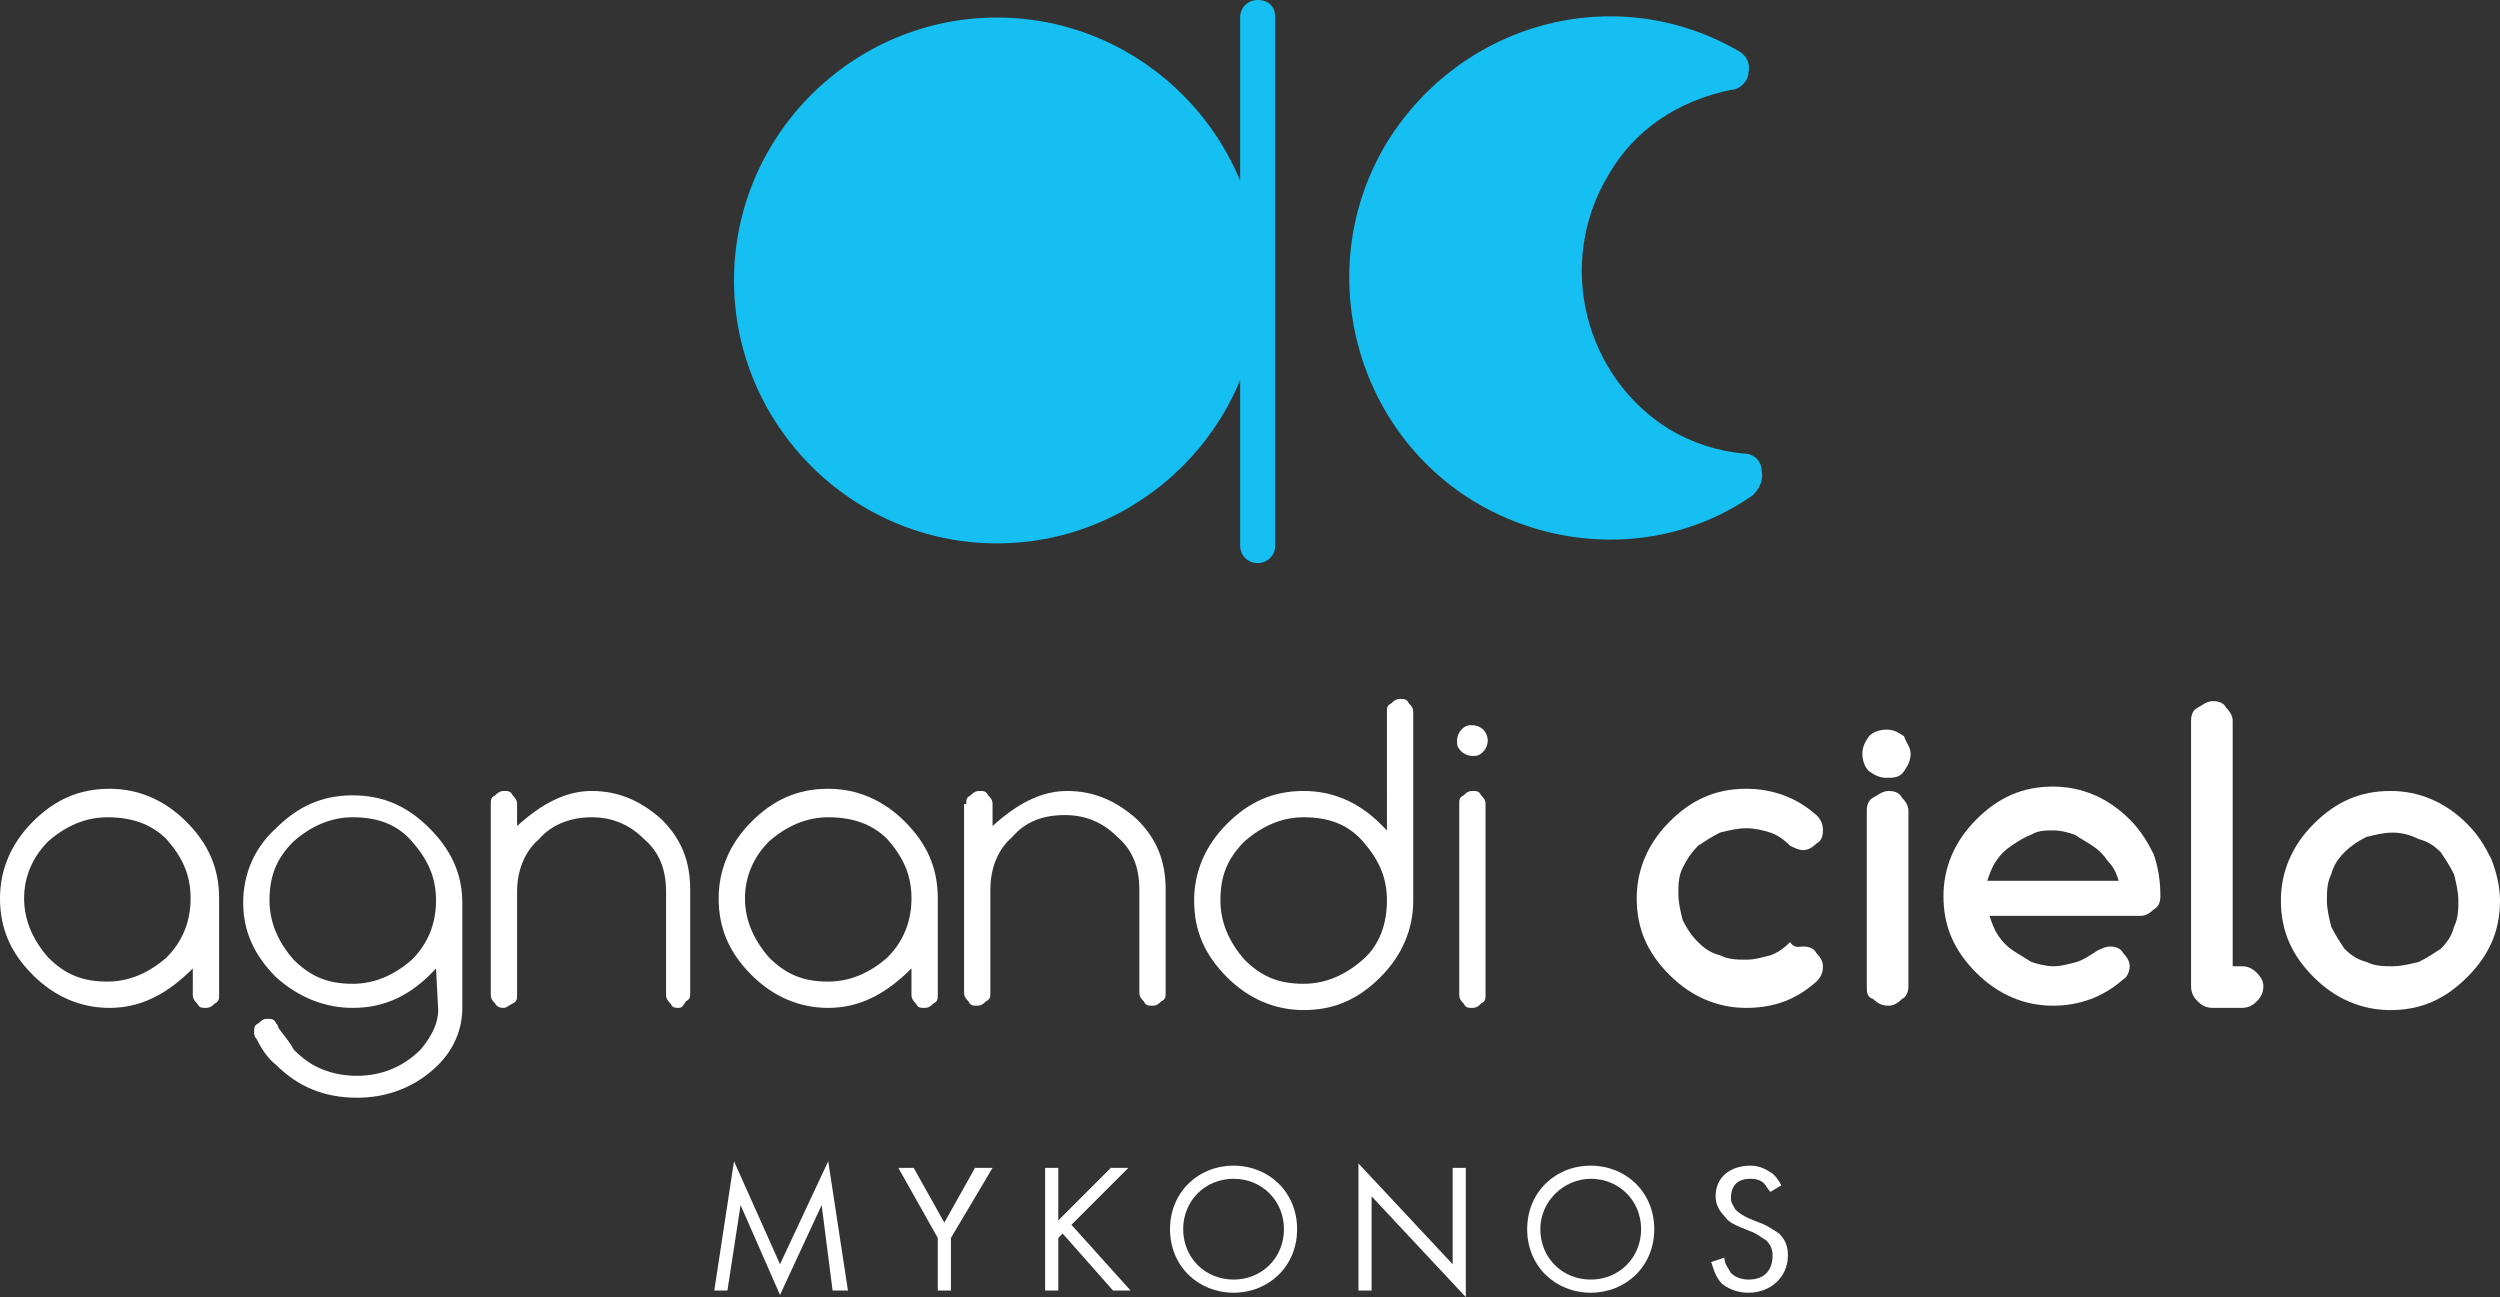
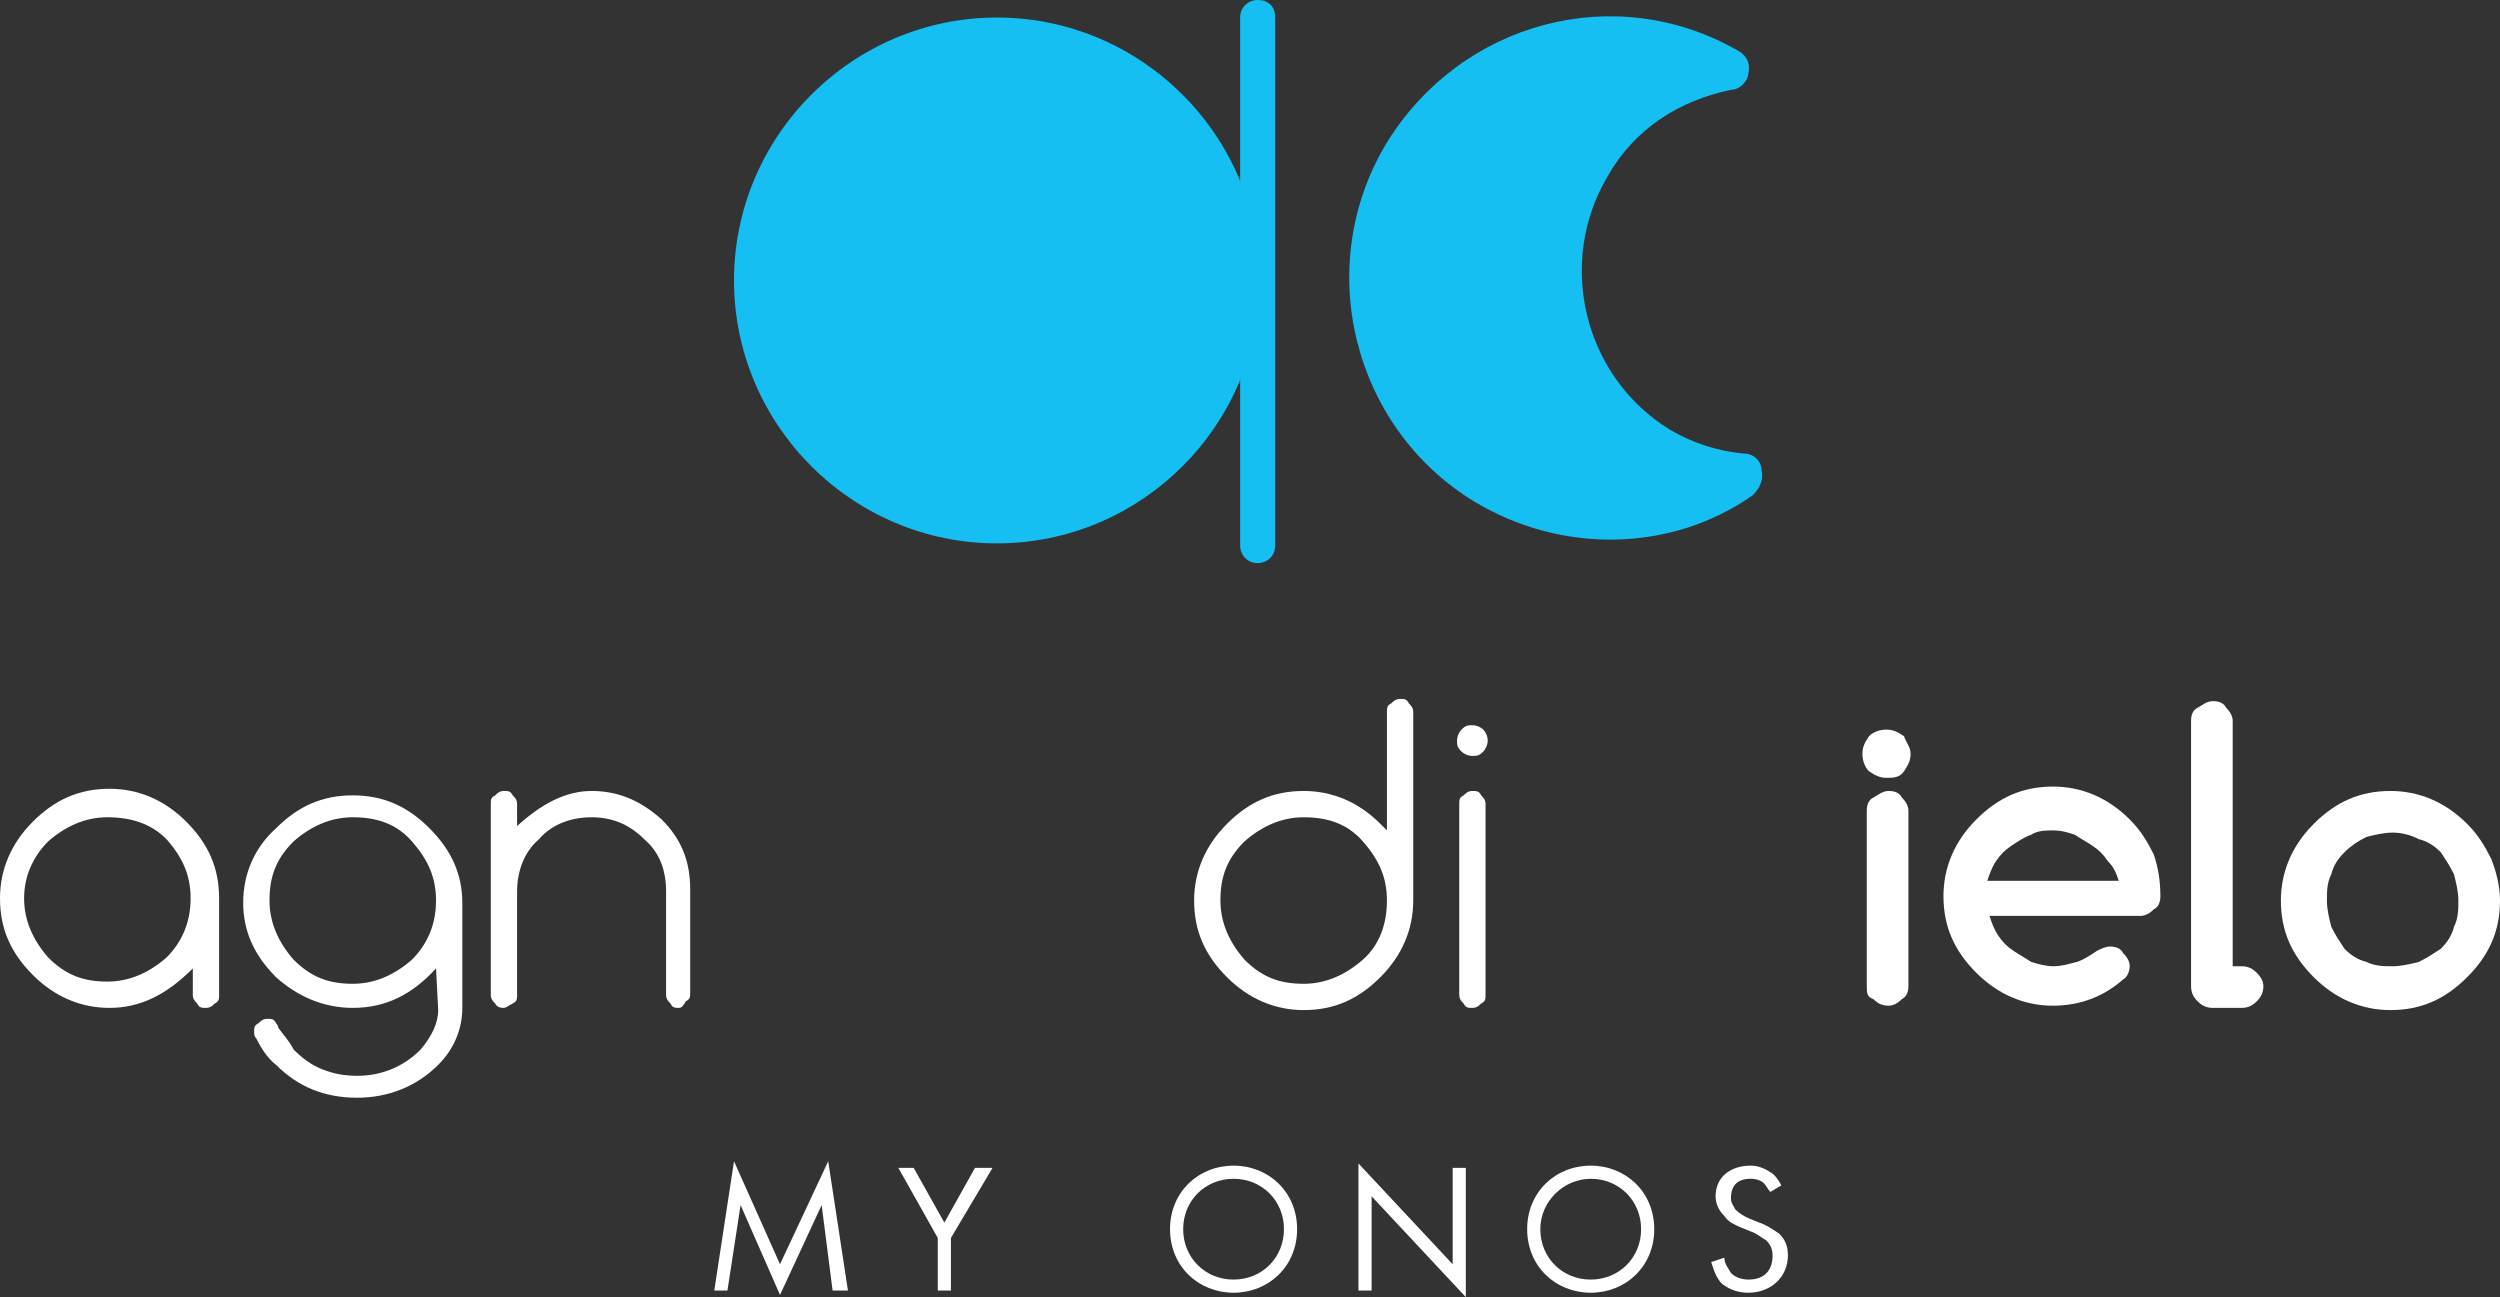
<svg xmlns="http://www.w3.org/2000/svg" version="1.1" id="Layer_1" x="0px" y="0px" viewBox="0 0 114.1 59.2" style="enable-background:new 0 0 114.1 59.2;" xml:space="preserve">
  <rect x="0" y="0" width="114.1" height="59.2" fill="#333333" stroke="none" />
  <style type="text/css">
	.st0{fill:#FFFFFF;}
	.st1{fill:#15BFF1;}
</style>
  <path class="st0" d="M8.8,44.2c-1.2,1.2-2.4,1.8-3.8,1.8c-1.3,0-2.5-0.5-3.5-1.5c-1-1-1.5-2.1-1.5-3.5c0-1.3,0.5-2.5,1.5-3.5  c1-1,2.1-1.5,3.5-1.5c1.3,0,2.5,0.5,3.5,1.5c1,1,1.5,2.1,1.5,3.5v4.4c0,0.2,0,0.3-0.2,0.4c-0.1,0.1-0.2,0.2-0.4,0.2s-0.3,0-0.4-0.2  c-0.1-0.1-0.2-0.2-0.2-0.4L8.8,44.2z M4.9,37.3c-1,0-1.9,0.4-2.7,1.1C1.5,39.1,1.1,40,1.1,41c0,1,0.4,1.9,1.1,2.7  c0.8,0.8,1.6,1.1,2.7,1.1c1,0,1.9-0.4,2.7-1.1C8.3,43,8.7,42.1,8.7,41c0-1.1-0.4-1.9-1.1-2.7C6.9,37.6,6,37.3,4.9,37.3" />
  <path class="st0" d="M19.9,44.2c-1.1,1.2-2.3,1.8-3.8,1.8c-1.3,0-2.5-0.5-3.5-1.4c-1-1-1.5-2.1-1.5-3.4c0-1.3,0.5-2.5,1.5-3.4  c1-1,2.1-1.5,3.5-1.5c1.4,0,2.5,0.5,3.5,1.5c1,1,1.5,2.1,1.5,3.4V46c0,1-0.4,1.9-1.1,2.6c-1,1-2.3,1.5-3.7,1.5  c-1.5,0-2.7-0.5-3.7-1.5c-0.4-0.3-0.7-0.8-0.9-1.2c-0.1-0.1-0.1-0.2-0.1-0.3c0-0.2,0-0.3,0.2-0.4c0.1-0.1,0.2-0.2,0.4-0.2  c0.2,0,0.3,0,0.4,0.2c0,0,0.1,0.1,0.1,0.2c0.2,0.3,0.5,0.6,0.7,1c0.4,0.4,0.8,0.7,1.3,0.9c0.5,0.2,1,0.3,1.6,0.3  c1.1,0,2.1-0.4,2.9-1.2c0.5-0.6,0.8-1.2,0.8-1.8L19.9,44.2z M16.1,37.3c-1,0-1.9,0.4-2.7,1.1c-0.8,0.8-1.1,1.6-1.1,2.7  c0,1,0.4,1.9,1.1,2.7c0.8,0.8,1.6,1.1,2.7,1.1c1,0,1.9-0.4,2.7-1.1c0.7-0.7,1.1-1.6,1.1-2.7c0-1.1-0.4-1.9-1.1-2.7  C18.1,37.6,17.2,37.3,16.1,37.3" />
  <path class="st0" d="M22.4,36.7c0-0.2,0-0.3,0.2-0.4c0.1-0.1,0.2-0.2,0.4-0.2s0.3,0,0.4,0.2c0.1,0.1,0.2,0.2,0.2,0.4v1  c1.1-1,2.2-1.6,3.4-1.6c1.3,0,2.3,0.5,3.2,1.3c0.9,0.9,1.3,1.9,1.3,3.2v4.7c0,0.2,0,0.3-0.2,0.4C31.2,45.9,31.1,46,31,46  c-0.2,0-0.3,0-0.4-0.2c-0.1-0.1-0.2-0.2-0.2-0.4v-4.7c0-1-0.3-1.8-1-2.4c-0.7-0.7-1.5-1-2.4-1s-1.8,0.3-2.4,1c-0.7,0.6-1,1.5-1,2.4  v4.7c0,0.2,0,0.3-0.2,0.4C23.2,45.9,23.1,46,23,46s-0.3,0-0.4-0.2c-0.1-0.1-0.2-0.2-0.2-0.4V36.7z" />
-   <path class="st0" d="M41.6,44.2c-1.2,1.2-2.4,1.8-3.8,1.8c-1.3,0-2.5-0.5-3.5-1.5c-1-1-1.5-2.1-1.5-3.5c0-1.3,0.5-2.5,1.5-3.5  c1-1,2.1-1.5,3.5-1.5c1.3,0,2.5,0.5,3.5,1.5c1,1,1.5,2.1,1.5,3.5v4.4c0,0.2,0,0.3-0.2,0.4c-0.1,0.1-0.2,0.2-0.4,0.2s-0.3,0-0.4-0.2  c-0.1-0.1-0.2-0.2-0.2-0.4L41.6,44.2L41.6,44.2z M37.8,37.3c-1,0-1.9,0.4-2.7,1.1C34.4,39.1,34,40,34,41c0,1,0.4,1.9,1.1,2.7  c0.8,0.8,1.6,1.1,2.7,1.1c1,0,1.9-0.4,2.7-1.1c0.7-0.7,1.1-1.6,1.1-2.7c0-1.1-0.4-1.9-1.1-2.7C39.8,37.6,38.9,37.3,37.8,37.3" />
-   <path class="st0" d="M44.1,36.7c0-0.2,0-0.3,0.2-0.4c0.1-0.1,0.2-0.2,0.4-0.2s0.3,0,0.4,0.2c0.1,0.1,0.2,0.2,0.2,0.4v1  c1.1-1,2.2-1.6,3.4-1.6c1.3,0,2.3,0.5,3.2,1.3c0.9,0.9,1.3,1.9,1.3,3.2v4.7c0,0.2,0,0.3-0.2,0.4c-0.1,0.1-0.2,0.2-0.4,0.2  c-0.2,0-0.3,0-0.4-0.2c-0.1-0.1-0.2-0.2-0.2-0.4v-4.7c0-1-0.3-1.8-1-2.4c-0.7-0.7-1.5-1-2.4-1c-1,0-1.8,0.3-2.4,1  c-0.7,0.6-1,1.5-1,2.4v4.7c0,0.2,0,0.3-0.2,0.4c-0.1,0.1-0.2,0.2-0.4,0.2s-0.3,0-0.4-0.2c-0.1-0.1-0.2-0.2-0.2-0.4V36.7z" />
  <path class="st0" d="M63.3,32.5c0-0.2,0-0.3,0.2-0.4c0.1-0.1,0.2-0.2,0.4-0.2s0.3,0,0.4,0.2c0.1,0.1,0.2,0.2,0.2,0.4v8.6  c0,1.3-0.5,2.5-1.5,3.5c-1,1-2.1,1.5-3.5,1.5c-1.3,0-2.5-0.5-3.5-1.5c-1-1-1.5-2.1-1.5-3.5c0-1.3,0.5-2.5,1.5-3.5  c1-1,2.1-1.5,3.5-1.5c1.3,0,2.5,0.5,3.5,1.5l0.3,0.3L63.3,32.5z M63.3,41.1c0-1.1-0.4-1.9-1.1-2.7c-0.7-0.8-1.6-1.1-2.7-1.1  c-1,0-1.9,0.4-2.7,1.1c-0.8,0.8-1.1,1.6-1.1,2.7c0,1,0.4,1.9,1.1,2.7c0.8,0.8,1.6,1.1,2.7,1.1c1,0,1.9-0.4,2.7-1.1  S63.3,42.1,63.3,41.1" />
  <path class="st0" d="M67.9,33.8c0,0.2-0.1,0.4-0.2,0.5c-0.2,0.2-0.3,0.2-0.5,0.2c-0.2,0-0.4-0.1-0.5-0.2c-0.2-0.2-0.2-0.3-0.2-0.5  s0.1-0.4,0.2-0.5c0.2-0.2,0.3-0.2,0.5-0.2s0.4,0.1,0.5,0.2C67.8,33.4,67.9,33.6,67.9,33.8 M66.6,36.7c0-0.2,0-0.3,0.2-0.4  c0.1-0.1,0.2-0.2,0.4-0.2s0.3,0,0.4,0.2c0.1,0.1,0.2,0.2,0.2,0.4v8.7c0,0.2,0,0.3-0.2,0.4c-0.1,0.1-0.2,0.2-0.4,0.2s-0.3,0-0.4-0.2  c-0.1-0.1-0.2-0.2-0.2-0.4V36.7z" />
-   <path class="st0" d="M82.3,43.2c0.3,0,0.5,0.1,0.6,0.3c0.2,0.2,0.3,0.4,0.3,0.6c0,0.3-0.1,0.5-0.3,0.7C82,45.6,81,46,79.7,46  c-1.3,0-2.5-0.5-3.5-1.5c-1-1-1.5-2.1-1.5-3.5c0-1.3,0.5-2.5,1.5-3.5c1-1,2.1-1.5,3.5-1.5c1.2,0,2.3,0.4,3.2,1.2  c0.2,0.2,0.3,0.4,0.3,0.7c0,0.3-0.1,0.5-0.3,0.6c-0.2,0.2-0.4,0.3-0.6,0.3c-0.2,0-0.4-0.1-0.6-0.2c-0.3-0.3-0.6-0.5-0.9-0.6  c-0.3-0.1-0.7-0.2-1.1-0.2c-0.4,0-0.8,0.1-1.2,0.2c-0.4,0.2-0.7,0.4-1,0.6c-0.3,0.3-0.5,0.6-0.7,1c-0.2,0.4-0.2,0.8-0.2,1.2  s0.1,0.8,0.2,1.2c0.2,0.4,0.4,0.7,0.7,1c0.3,0.3,0.6,0.5,1,0.6c0.4,0.2,0.8,0.2,1.2,0.2c0.4,0,0.7-0.1,1.1-0.2  c0.3-0.1,0.6-0.3,0.9-0.6C81.9,43.3,82.1,43.2,82.3,43.2" />
  <path class="st0" d="M87.2,34.4c0,0.3-0.1,0.5-0.3,0.8s-0.5,0.3-0.8,0.3c-0.3,0-0.5-0.1-0.8-0.3C85.1,35,85,34.7,85,34.4  c0-0.3,0.1-0.5,0.3-0.8c0.2-0.2,0.5-0.3,0.8-0.3c0.3,0,0.5,0.1,0.8,0.3C87,33.9,87.2,34.1,87.2,34.4 M85.2,45v-8  c0-0.3,0.1-0.5,0.3-0.6s0.4-0.3,0.7-0.3c0.3,0,0.5,0.1,0.6,0.3c0.2,0.2,0.3,0.4,0.3,0.6V45c0,0.3-0.1,0.5-0.3,0.6  c-0.2,0.2-0.4,0.3-0.6,0.3c-0.3,0-0.5-0.1-0.7-0.3C85.2,45.5,85.2,45.3,85.2,45" />
  <path class="st0" d="M96.3,43.2c0.3,0,0.5,0.1,0.6,0.3c0.2,0.2,0.3,0.4,0.3,0.6s-0.1,0.5-0.3,0.6c-0.9,0.8-2,1.2-3.2,1.2  c-1.3,0-2.5-0.5-3.5-1.5c-1-1-1.5-2.1-1.5-3.5c0-1.3,0.5-2.5,1.5-3.5c1-1,2.1-1.5,3.5-1.5c1.3,0,2.5,0.5,3.5,1.5  c0.5,0.5,0.8,1,1.1,1.6c0.2,0.6,0.3,1.2,0.3,1.9c0,0.3-0.1,0.5-0.3,0.6c-0.2,0.2-0.4,0.3-0.6,0.3h-6.9c0.1,0.3,0.2,0.6,0.4,0.9  c0.2,0.3,0.4,0.5,0.7,0.7c0.3,0.2,0.5,0.3,0.8,0.5c0.3,0.1,0.7,0.2,1,0.2c0.4,0,0.7-0.1,1.1-0.2c0.3-0.1,0.6-0.3,0.9-0.5  C95.9,43.3,96.1,43.2,96.3,43.2 M96.7,40.2c-0.1-0.3-0.2-0.6-0.5-0.9c-0.2-0.3-0.4-0.5-0.7-0.7c-0.3-0.2-0.5-0.3-0.8-0.5  c-0.3-0.1-0.6-0.2-1-0.2c-0.3,0-0.7,0-1,0.2c-0.3,0.1-0.6,0.3-0.9,0.5c-0.3,0.2-0.5,0.4-0.7,0.7c-0.2,0.3-0.3,0.6-0.4,0.9H96.7z" />
  <path class="st0" d="M100,45V32.9c0-0.3,0.1-0.5,0.3-0.6s0.4-0.3,0.7-0.3c0.3,0,0.5,0.1,0.6,0.3c0.2,0.2,0.3,0.4,0.3,0.6v11.2h0.4  c0.3,0,0.5,0.1,0.7,0.3c0.2,0.2,0.3,0.4,0.3,0.6c0,0.3-0.1,0.5-0.3,0.7c-0.2,0.2-0.4,0.3-0.7,0.3h-1.3c-0.3,0-0.5-0.1-0.7-0.3  C100.1,45.5,100,45.3,100,45" />
  <path class="st0" d="M114.1,41.1c0,1.4-0.5,2.5-1.5,3.5c-1,1-2.1,1.5-3.5,1.5c-1.3,0-2.5-0.5-3.5-1.5c-1-1-1.5-2.1-1.5-3.5  c0-1.3,0.5-2.5,1.5-3.5c1-1,2.1-1.5,3.5-1.5c1.3,0,2.5,0.5,3.5,1.5c0.5,0.5,0.8,1,1.1,1.6C113.9,39.7,114.1,40.4,114.1,41.1   M109.2,38c-0.4,0-0.8,0.1-1.2,0.2c-0.4,0.2-0.7,0.4-1,0.7c-0.3,0.3-0.5,0.6-0.6,1c-0.2,0.4-0.2,0.8-0.2,1.2s0.1,0.8,0.2,1.2  c0.2,0.4,0.4,0.7,0.6,1c0.3,0.3,0.6,0.5,1,0.6c0.4,0.2,0.8,0.2,1.2,0.2c0.4,0,0.8-0.1,1.2-0.2c0.4-0.2,0.7-0.4,1-0.6  c0.3-0.3,0.5-0.6,0.6-1c0.2-0.4,0.2-0.8,0.2-1.2c0-0.4-0.1-0.8-0.2-1.2c-0.2-0.4-0.4-0.7-0.6-1c-0.3-0.3-0.6-0.5-1-0.6  C110,38.1,109.6,38,109.2,38" />
  <path class="st1" d="M67.3,22.9c-5.6-3.4-7.4-10.8-4-16.4c3.4-5.5,10.4-7.4,16-4.2c0.4,0.2,0.6,0.6,0.5,1c0,0.4-0.4,0.8-0.8,0.8  c-2.4,0.5-4.4,1.8-5.6,3.9c-2.4,4-1.1,9.2,2.8,11.6c1,0.6,2.2,1,3.4,1.1c0.4,0,0.8,0.3,0.8,0.8c0.1,0.4-0.1,0.8-0.4,1.1  C76.3,25.2,71.3,25.3,67.3,22.9" />
  <path class="st1" d="M45.5,0.8c6.6,0,12,5.4,12,12c0,6.6-5.4,12-12,12c-6.6,0-12-5.4-12-12C33.5,6.2,38.9,0.8,45.5,0.8" />
  <path class="st1" d="M57.4,0c-0.4,0-0.8,0.3-0.8,0.8v24.1c0,0.4,0.3,0.8,0.8,0.8c0.4,0,0.8-0.3,0.8-0.8V0.8C58.2,0.3,57.9,0,57.4,0" />
  <polygon class="st0" points="32.6,58.9 33.5,53 35.6,57.7 37.8,53 38.7,58.9 38,58.9 37.5,55 35.6,59.1 33.8,55 33.2,58.9 " />
  <polygon class="st0" points="42.8,56.5 41,53.3 41.7,53.3 43.1,55.8 44.5,53.3 45.3,53.3 43.4,56.5 43.4,58.9 42.8,58.9 " />
-   <polygon class="st0" points="48.3,55.7 50.7,53.3 51.5,53.3 48.9,55.9 51.6,58.9 50.8,58.9 48.5,56.3 48.3,56.5 48.3,58.9   47.7,58.9 47.7,53.3 48.3,53.3 " />
  <path class="st0" d="M53.4,56.1c0-1.7,1.3-2.9,2.9-2.9c1.6,0,2.9,1.2,2.9,2.9c0,1.7-1.3,2.9-2.9,2.9S53.4,57.8,53.4,56.1 M54,56.1  c0,1.3,1,2.3,2.3,2.3c1.3,0,2.3-1,2.3-2.3c0-1.3-1-2.3-2.3-2.3C55,53.8,54,54.8,54,56.1" />
  <polygon class="st0" points="62,58.9 62,53.1 66.3,57.7 66.3,53.3 66.9,53.3 66.9,59.2 62.6,54.6 62.6,58.9 " />
  <path class="st0" d="M69.7,56.1c0-1.7,1.3-2.9,2.9-2.9c1.6,0,2.9,1.2,2.9,2.9c0,1.7-1.3,2.9-2.9,2.9C71,59,69.7,57.8,69.7,56.1   M70.3,56.1c0,1.3,1,2.3,2.3,2.3c1.3,0,2.3-1,2.3-2.3c0-1.3-1-2.3-2.3-2.3C71.4,53.8,70.3,54.8,70.3,56.1" />
  <path class="st0" d="M80.8,54.4c-0.1-0.1-0.2-0.3-0.3-0.4c-0.1-0.1-0.3-0.2-0.6-0.2c-0.6,0-0.9,0.3-0.9,0.9c0,0.2,0.1,0.3,0.2,0.5  c0.2,0.2,0.4,0.3,0.6,0.4l0.5,0.2c0.3,0.1,0.6,0.3,0.9,0.5c0.3,0.3,0.4,0.6,0.4,1c0,1-0.8,1.7-1.8,1.7c-0.4,0-0.8-0.1-1.2-0.4  c-0.3-0.3-0.4-0.7-0.5-1l0.6-0.2c0,0.3,0.2,0.5,0.3,0.7c0.2,0.2,0.5,0.3,0.8,0.3c0.8,0,1.1-0.5,1.1-1.1c0-0.3-0.1-0.5-0.3-0.7  c-0.2-0.1-0.4-0.3-0.7-0.4L79.4,56c-0.2-0.1-0.5-0.2-0.7-0.5c-0.2-0.2-0.4-0.5-0.4-0.9c0-0.9,0.7-1.4,1.6-1.4c0.3,0,0.6,0.1,0.9,0.3  c0.2,0.1,0.4,0.4,0.5,0.6L80.8,54.4z" />
</svg>